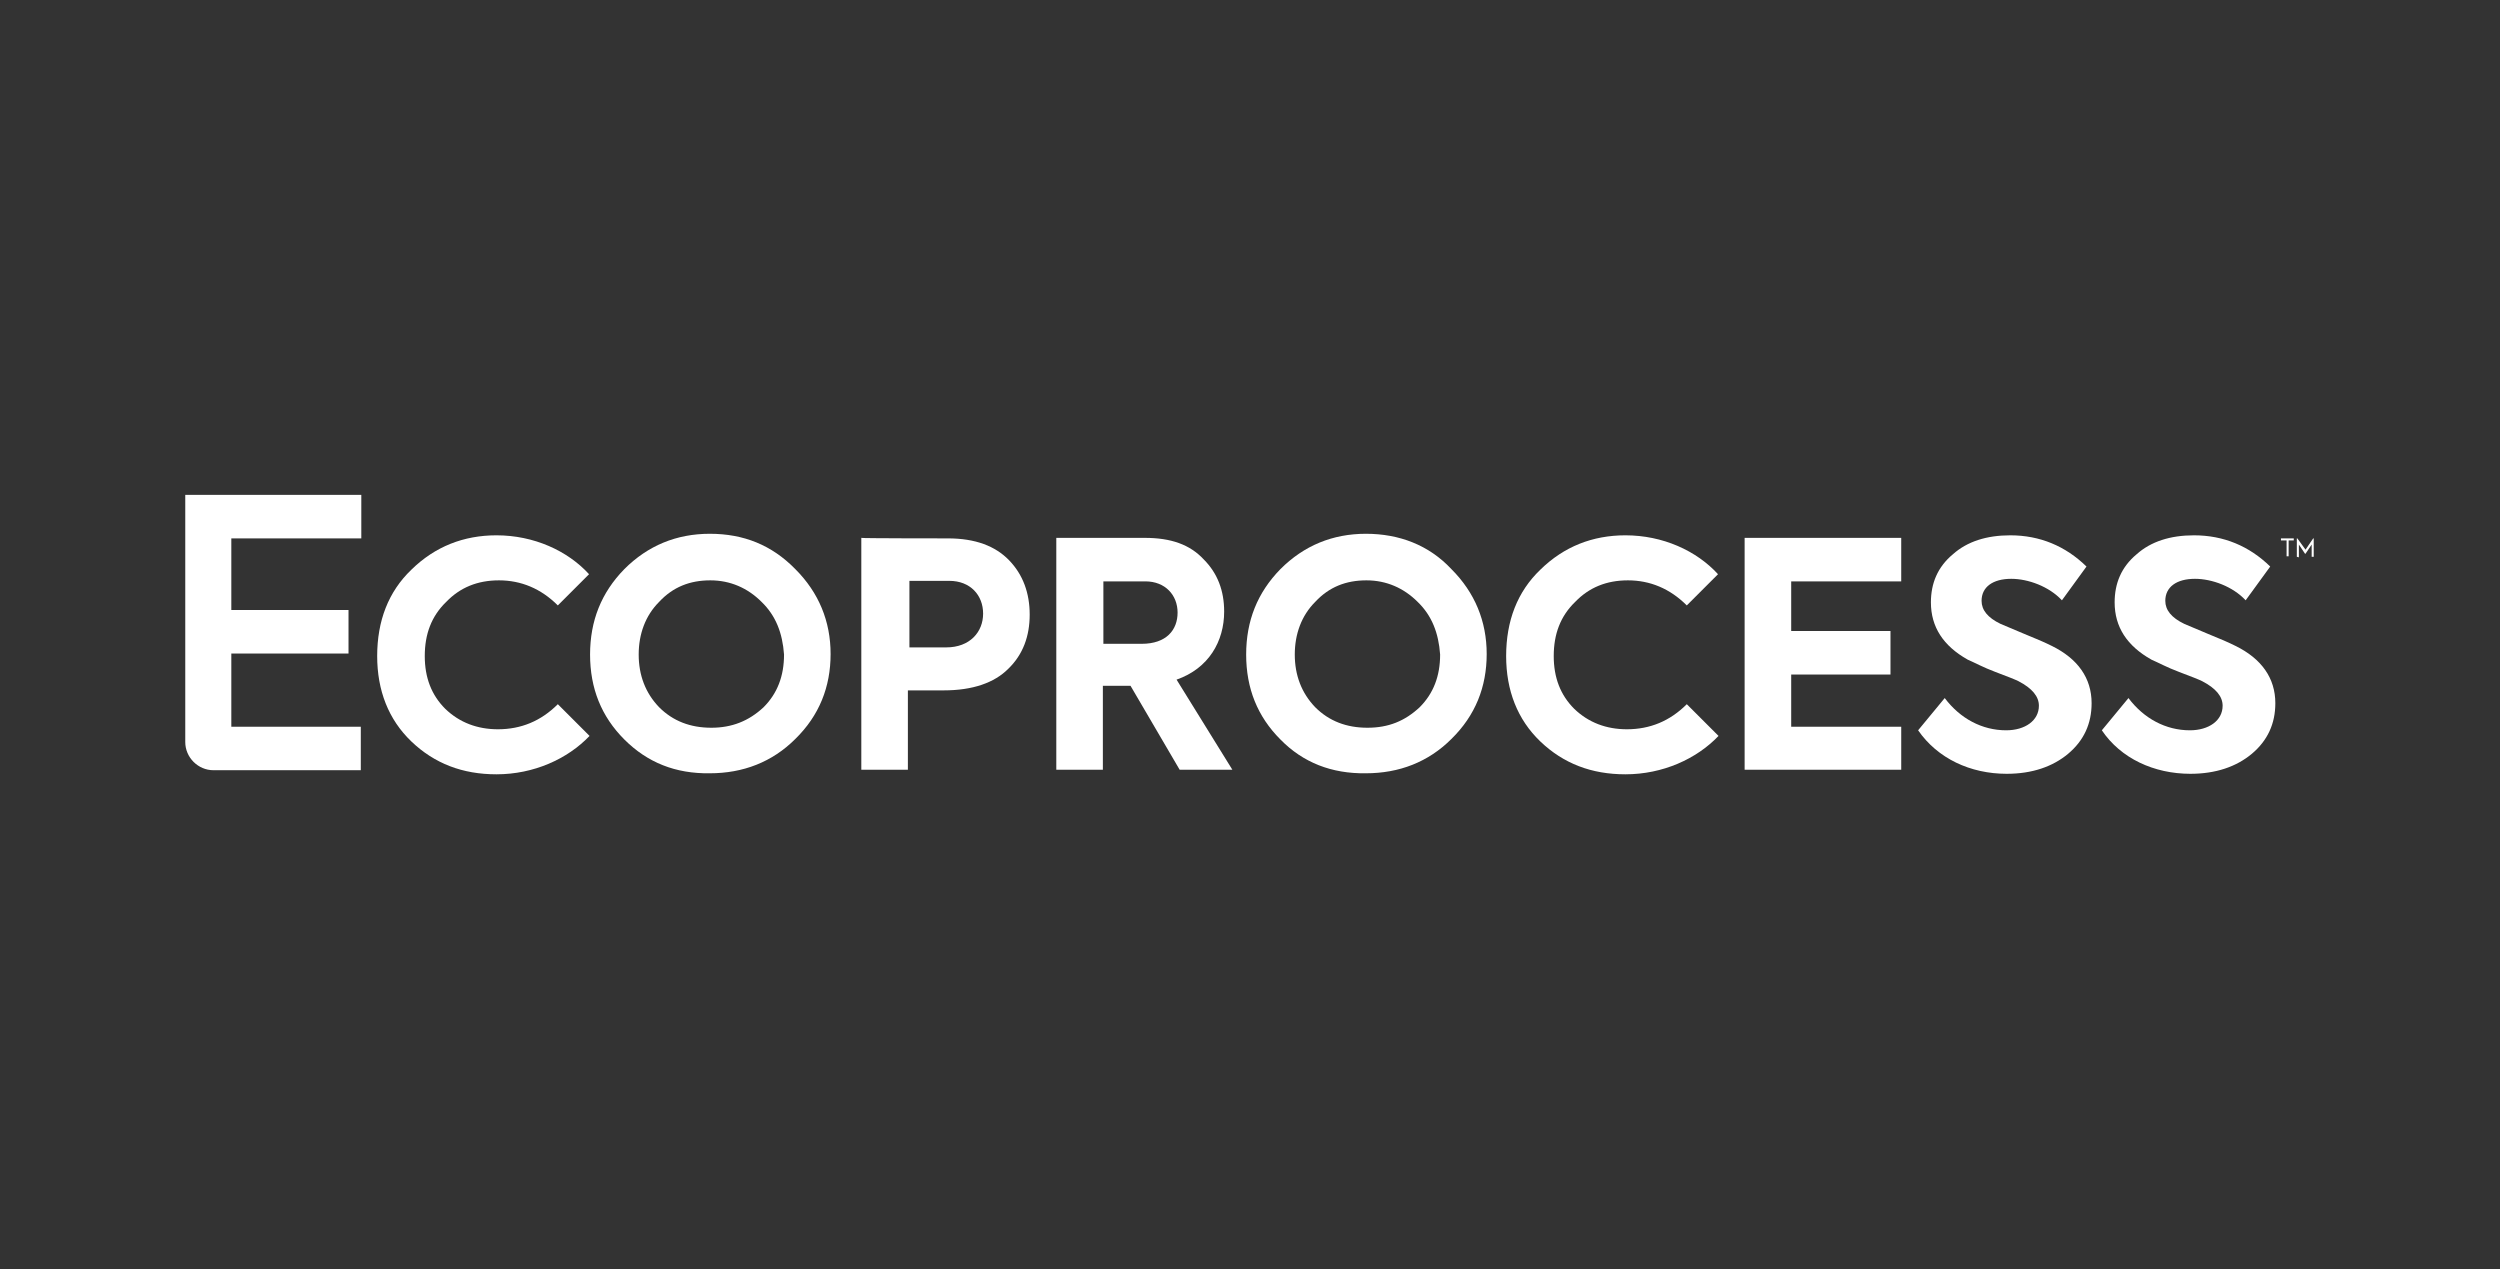
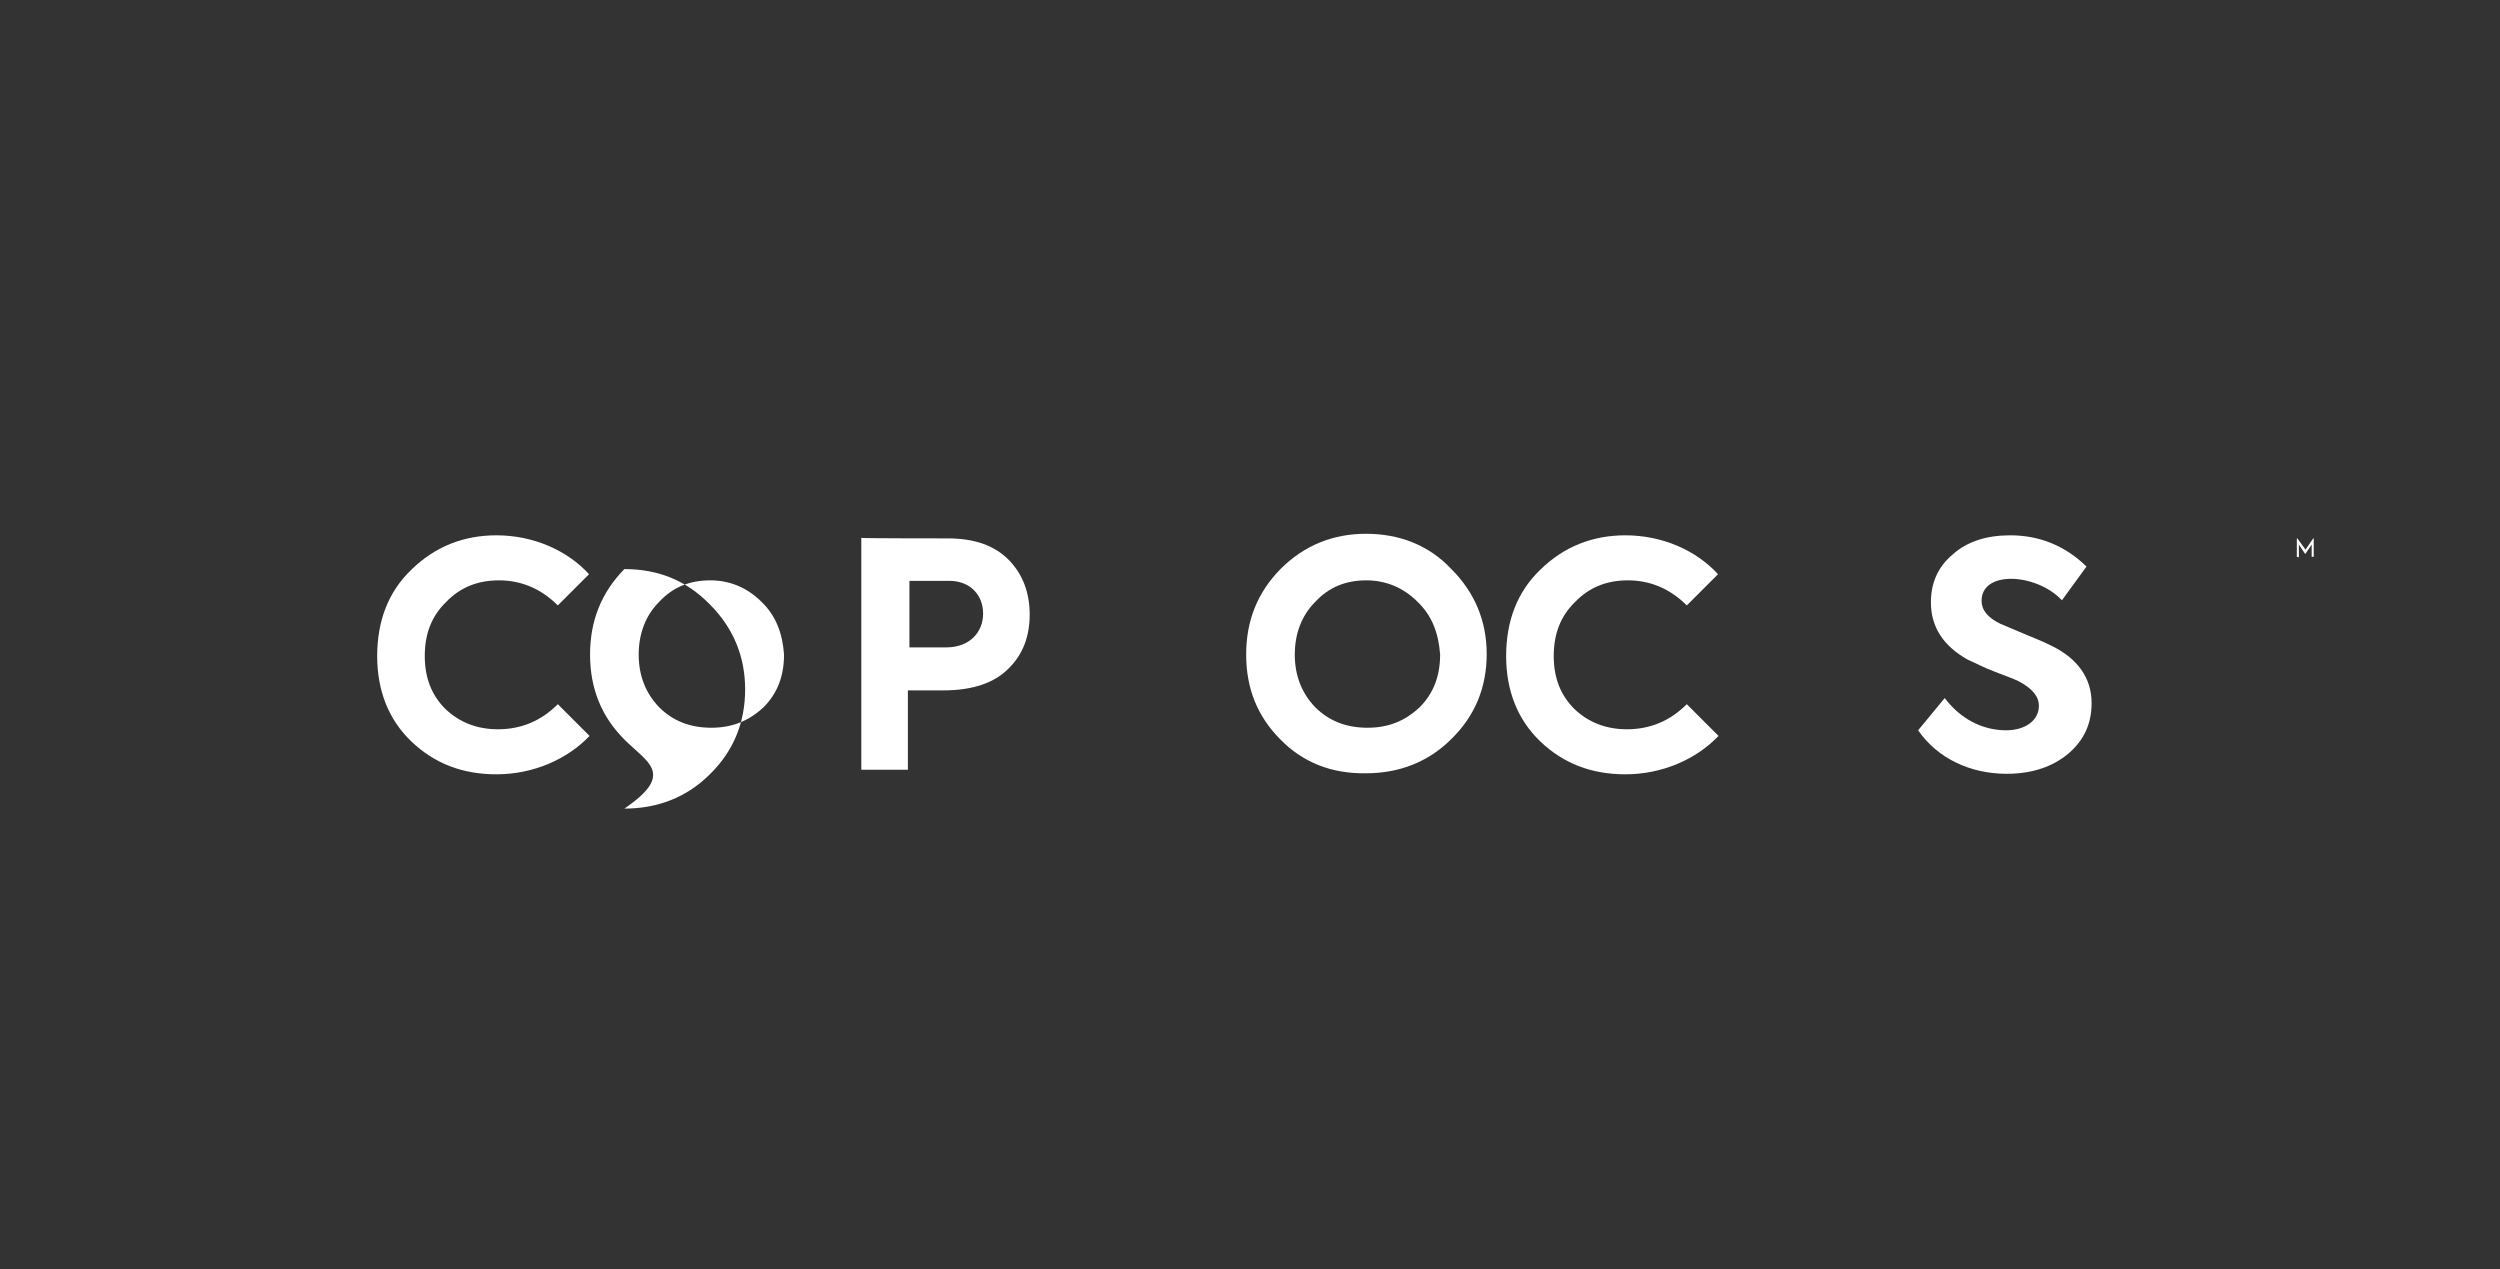
<svg xmlns="http://www.w3.org/2000/svg" version="1.1" id="Layer_1" x="0px" y="0px" viewBox="0 0 488.5 248" style="enable-background:new 0 0 488.5 248;" xml:space="preserve">
  <rect x="0" y="0" width="488.5" height="248" fill="#333333" stroke="none" />
  <style type="text/css">
	.st0{fill:#FFFFFF;}
</style>
  <g>
-     <path class="st0" d="M122,144.5c-4.5-4.5-6.7-10-6.7-16.6s2.2-12.1,6.7-16.7c4.6-4.6,10.2-6.9,16.7-6.9c6.6,0,12.1,2.2,16.7,6.9   c4.6,4.6,6.9,10.2,6.9,16.6c0,6.4-2.2,12-6.9,16.6c-4.5,4.5-10.2,6.7-16.7,6.7C132,151.2,126.5,149,122,144.5z M148.8,117.6   c-2.7-2.7-6.1-4.2-10-4.2c-4,0-7.3,1.3-10,4.2c-2.7,2.7-4,6.3-4,10.3c0,4,1.3,7.5,4,10.3c2.7,2.7,6.1,4,10.2,4c4,0,7.3-1.3,10.2-4   c2.7-2.7,4-6.1,4-10.3C152.9,123.7,151.6,120.3,148.8,117.6z" />
+     <path class="st0" d="M122,144.5c-4.5-4.5-6.7-10-6.7-16.6s2.2-12.1,6.7-16.7c6.6,0,12.1,2.2,16.7,6.9   c4.6,4.6,6.9,10.2,6.9,16.6c0,6.4-2.2,12-6.9,16.6c-4.5,4.5-10.2,6.7-16.7,6.7C132,151.2,126.5,149,122,144.5z M148.8,117.6   c-2.7-2.7-6.1-4.2-10-4.2c-4,0-7.3,1.3-10,4.2c-2.7,2.7-4,6.3-4,10.3c0,4,1.3,7.5,4,10.3c2.7,2.7,6.1,4,10.2,4c4,0,7.3-1.3,10.2-4   c2.7-2.7,4-6.1,4-10.3C152.9,123.7,151.6,120.3,148.8,117.6z" />
    <path class="st0" d="M185.2,105.2c5.4,0,9.3,1.5,12,4.3c2.7,2.8,4,6.4,4,10.6c0,4.2-1.3,7.8-4.2,10.6c-2.7,2.7-6.9,4.2-12.6,4.2h-7   v15.5h-9.1v-45.3C168.3,105.2,185.2,105.2,185.2,105.2z M184.9,126.5c4.6,0,7.2-3,7.2-6.6c0-3.6-2.5-6.4-6.6-6.4h-7.8v13   C177.7,126.5,184.9,126.5,184.9,126.5z" />
-     <path class="st0" d="M230.5,150.4l-9.6-16.4h-5.4v16.4h-9.1v-45.3h17.3c5.1,0,8.8,1.3,11.5,4.2c2.7,2.7,4,6.1,4,10.2   c0,5.8-3,11.1-9.3,13.3l10.9,17.6H230.5z M215.6,113.5v12.3h7.5c4.8,0,7-2.7,7-6.1c0-3.4-2.4-6.1-6.3-6.1H215.6z" />
    <path class="st0" d="M250.2,144.5c-4.5-4.5-6.7-10-6.7-16.6s2.2-12.1,6.7-16.7c4.6-4.6,10.2-6.9,16.7-6.9s12.3,2.2,16.7,6.9   c4.6,4.6,6.9,10.2,6.9,16.6c0,6.4-2.2,12-6.9,16.6c-4.5,4.5-10.2,6.7-16.7,6.7C260.2,151.2,254.6,149,250.2,144.5z M277,117.6   c-2.7-2.7-6.1-4.2-10-4.2c-4,0-7.3,1.3-10,4.2c-2.7,2.7-4,6.3-4,10.3c0,4,1.3,7.5,4,10.3c2.7,2.7,6.1,4,10.2,4s7.3-1.3,10.2-4   c2.7-2.7,4-6.1,4-10.3C281.1,123.7,279.8,120.3,277,117.6z" />
    <path class="st0" d="M374.8,142.7l5.2-6.3c3,4,7.3,6.3,12,6.3c3.7,0,6.4-1.9,6.4-4.8c0-1.8-1.3-3.4-4-4.8c-0.6-0.3-2.1-0.9-4.5-1.8   c-2.4-0.9-4-1.8-5.4-2.4c-4.8-2.7-7.2-6.4-7.2-11.2c0-3.7,1.3-6.9,4.3-9.4c2.8-2.5,6.6-3.7,11.2-3.7c5.8,0,10.8,2.1,14.9,6.1   l-4.8,6.6c-2.5-2.7-6.6-4.2-9.9-4.2c-3.6,0-5.8,1.6-5.8,4.3c0,1.8,1.2,3.3,3.7,4.5l4.5,1.9c2.5,1,4.3,1.8,5.5,2.4   c5.1,2.5,7.8,6.3,7.8,11.2c0,4-1.5,7.3-4.6,9.9c-3,2.5-7,3.9-12,3.9C385,151.2,378.6,148.2,374.8,142.7z" />
-     <path class="st0" d="M410.7,142.7l5.2-6.3c3,4,7.3,6.3,12,6.3c3.7,0,6.4-1.9,6.4-4.8c0-1.8-1.3-3.4-4-4.8c-0.6-0.3-2.1-0.9-4.5-1.8   c-2.4-0.9-4-1.8-5.4-2.4c-4.8-2.7-7.2-6.4-7.2-11.2c0-3.7,1.3-6.9,4.3-9.4c2.8-2.5,6.6-3.7,11.2-3.7c5.8,0,10.8,2.1,14.9,6.1   l-4.8,6.6c-2.5-2.7-6.6-4.2-9.9-4.2c-3.6,0-5.8,1.6-5.8,4.3c0,1.8,1.2,3.3,3.7,4.5l4.5,1.9c2.5,1,4.3,1.8,5.5,2.4   c5.1,2.5,7.8,6.3,7.8,11.2c0,4-1.5,7.3-4.6,9.9c-3,2.5-7,3.9-12,3.9C420.9,151.2,414.4,148.2,410.7,142.7z" />
    <path class="st0" d="M109,137.6c-3.3,3.3-7.2,4.9-11.7,4.9c-4,0-7.5-1.3-10.3-4c-2.7-2.7-4-6.1-4-10.3c0-4.3,1.3-7.8,4.2-10.6   c2.7-2.8,6.1-4.2,10.3-4.2c4.3,0,8.2,1.6,11.5,4.9l6.1-6.1c-4.2-4.6-10.8-7.6-18.1-7.6c-6.4,0-12,2.2-16.6,6.7   c-4.5,4.3-6.7,10-6.7,16.9c0,6.7,2.2,12.4,6.7,16.7s10,6.4,16.6,6.4c7.3,0,13.9-3,18.2-7.5L109,137.6z" />
    <path class="st0" d="M329.6,137.6c-3.3,3.3-7.2,4.9-11.7,4.9c-4,0-7.5-1.3-10.3-4c-2.7-2.7-4-6.1-4-10.3c0-4.3,1.3-7.8,4.2-10.6   c2.7-2.8,6.1-4.2,10.3-4.2c4.3,0,8.2,1.6,11.5,4.9l6.1-6.1c-4.2-4.6-10.8-7.6-18.1-7.6c-6.4,0-12,2.2-16.6,6.7   c-4.5,4.3-6.7,10-6.7,16.9c0,6.7,2.2,12.4,6.7,16.7s10,6.4,16.6,6.4c7.3,0,13.9-3,18.2-7.5L329.6,137.6z" />
    <g>
-       <path class="st0" d="M446.7,105.6h-1v-0.4h2.5v0.4h-1v3.1h-0.4V105.6z" />
      <path class="st0" d="M448.8,108.8v-3.6h0.1l1.6,2.2l1.5-2.2h0.1v3.6h-0.4v-2.4l-1.2,1.8h-0.1l-1.2-1.8v2.5L448.8,108.8    L448.8,108.8z" />
    </g>
-     <path class="st0" d="M45.2,141.9v-14.2h22.9v-8.5H45.2v-14h25.4v-8.5H36.2v48.3c0,3,2.5,5.5,5.5,5.5h28.8v-8.5H45.2z" />
-     <path class="st0" d="M340.9,150.4v-45.3h30.6v8.5H350v9.7h19.4v8.5H350v10.2h21.5v8.4H340.9z" />
  </g>
</svg>